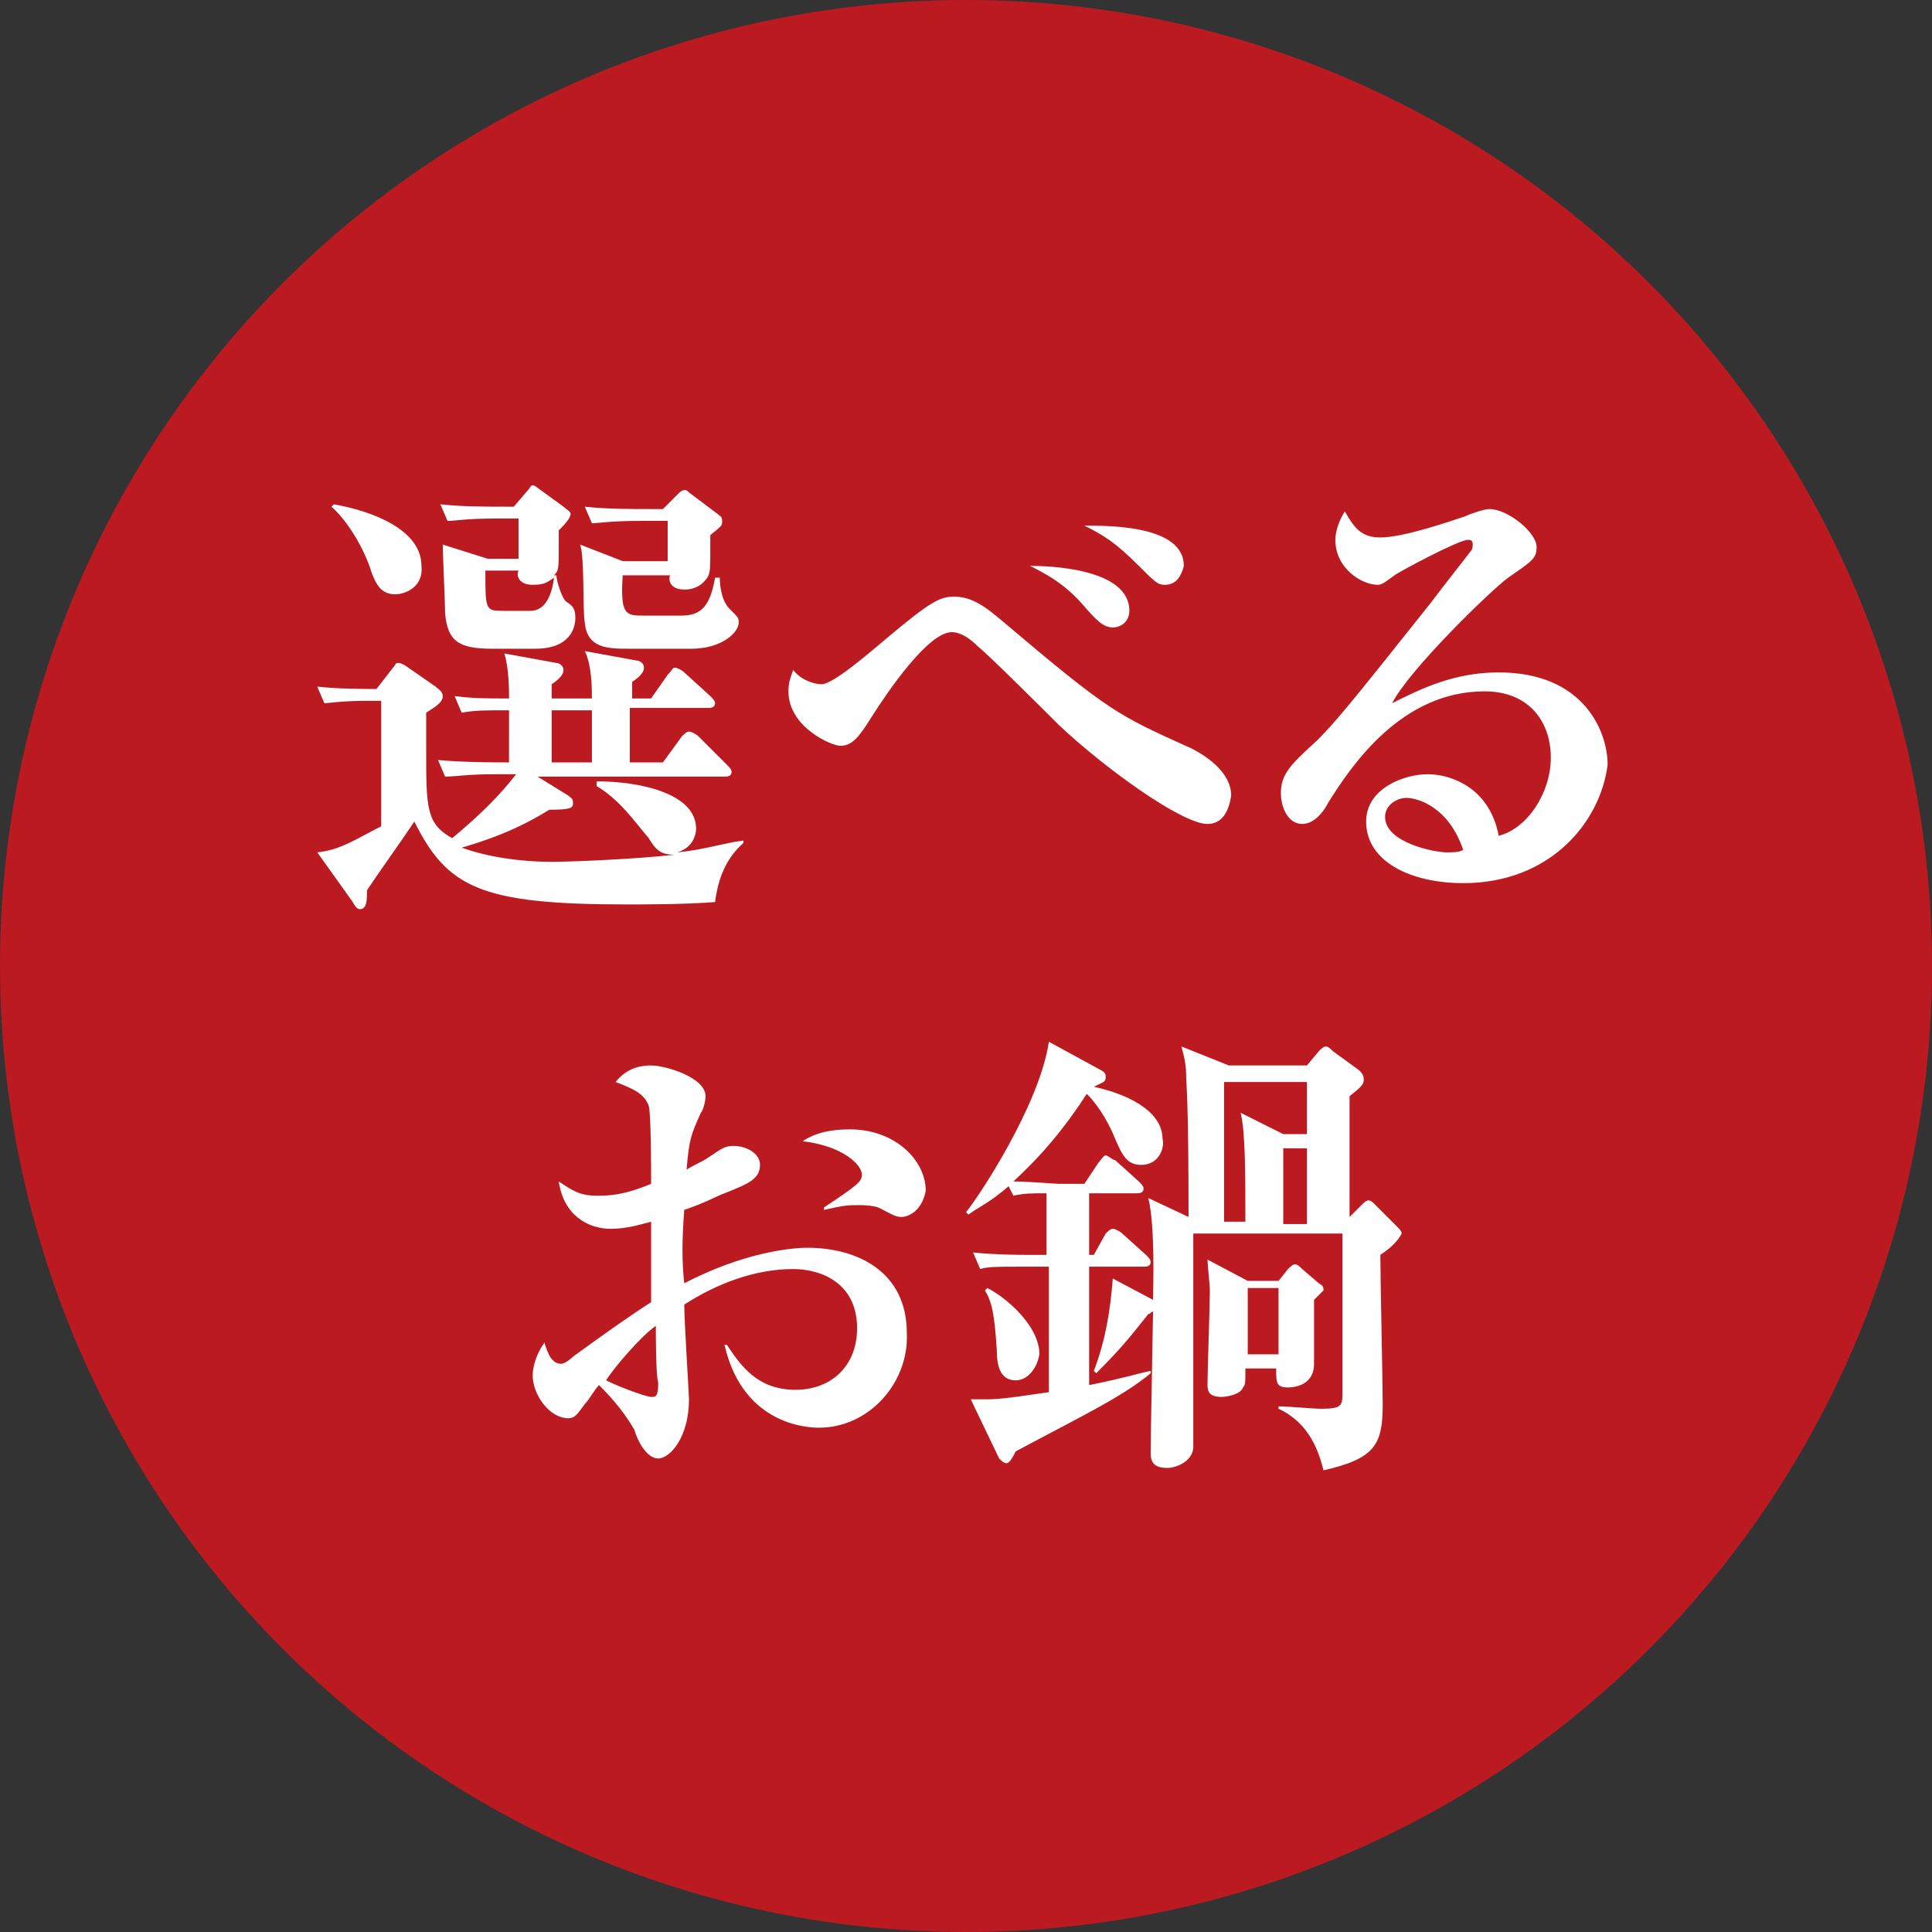
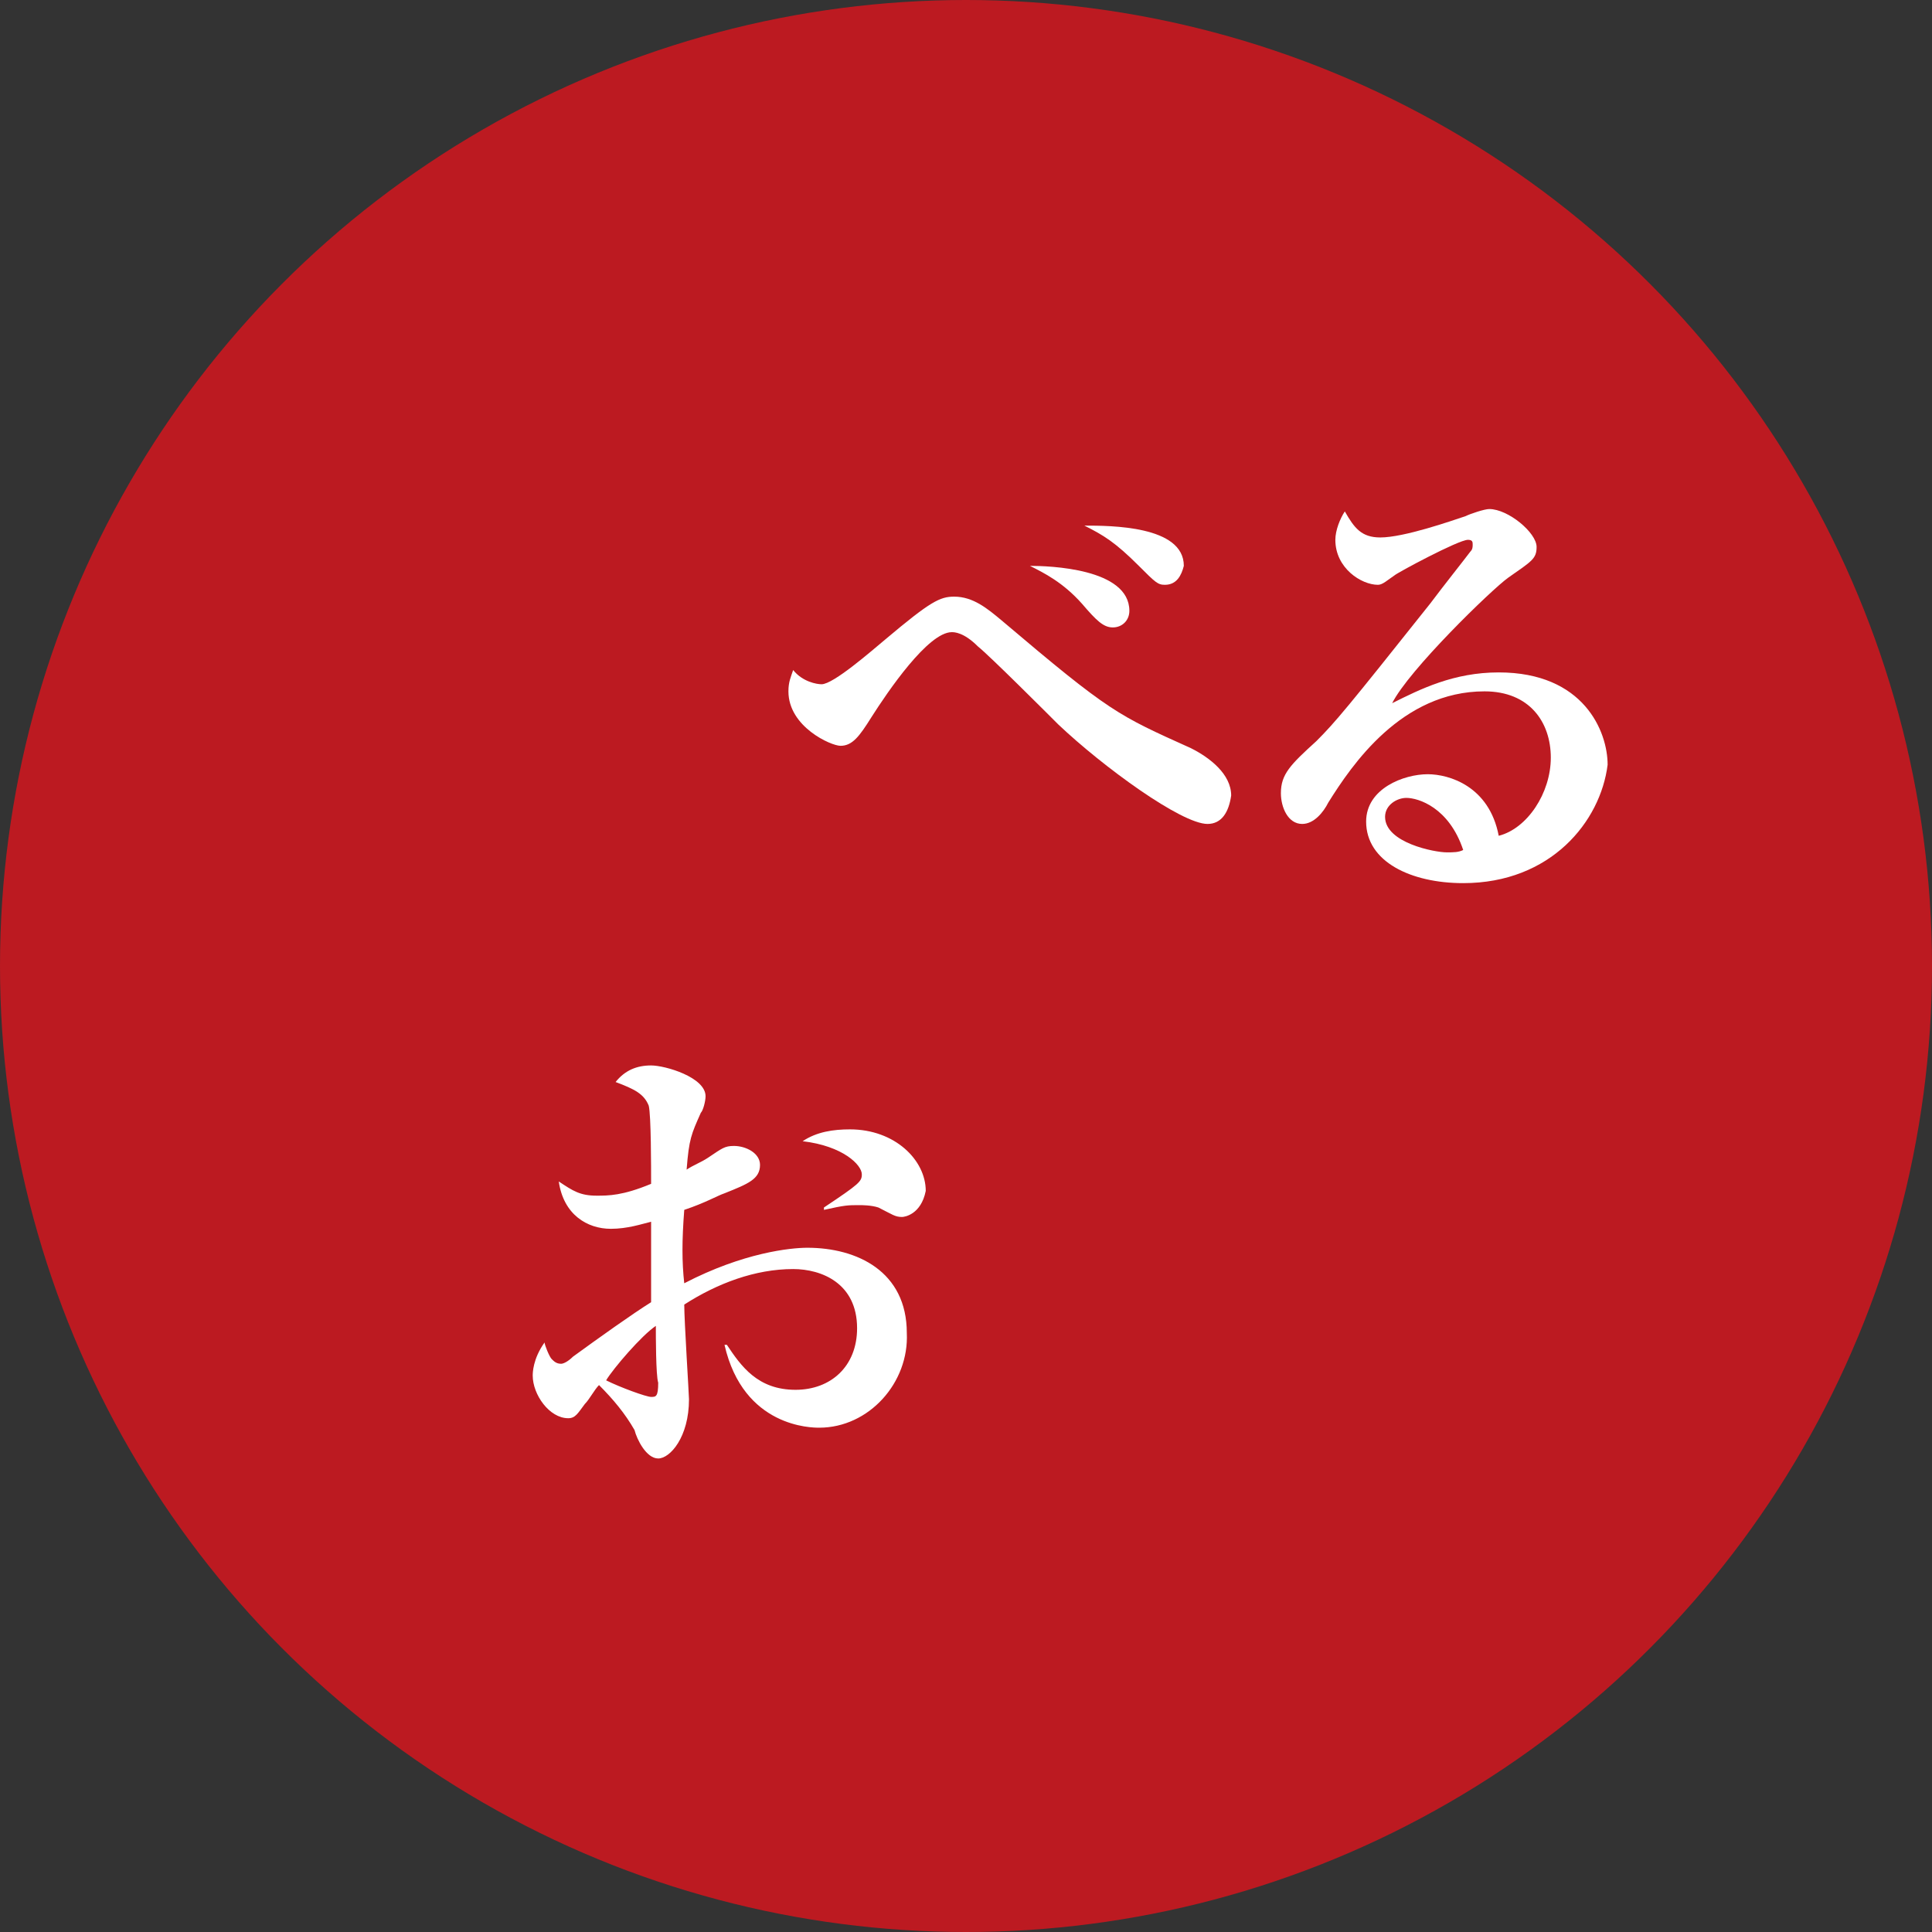
<svg xmlns="http://www.w3.org/2000/svg" version="1.1" id="レイヤー_1" x="0px" y="0px" viewBox="0 0 81.6 81.6" style="enable-background:new 0 0 81.6 81.6;" xml:space="preserve">
  <rect x="0" y="0" width="81.6" height="81.6" fill="#333333" stroke="none" />
  <style type="text/css">
	.st0{fill:#BC1A21;}
	.st1{fill:#FFFFFF;}
</style>
  <circle class="st0" cx="40.8" cy="40.8" r="40.8" />
  <g>
    <g>
-       <path class="st1" d="M30.2,38.1c-1.3,0.1-3,0.1-3.7,0.1c-6.2,0-7.6-0.7-9-3.5c-0.6,0.9-1.4,2-2,2.9c0,0.4,0,0.8-0.3,0.8    c-0.1,0-0.2-0.1-0.3-0.3L13.4,36c1-0.1,1.7-0.6,2.7-1.1v-5.3h-0.6c-1.1,0-1.6,0.1-1.8,0.1l-0.3-0.7c0.9,0.1,2,0.1,2.5,0.1l0.7-0.9    c0.1-0.1,0.1-0.2,0.2-0.2c0.1,0,0.1,0,0.3,0.1l1.3,0.9c0.1,0.1,0.3,0.2,0.3,0.4c0,0.3-0.4,0.5-0.7,0.7c0,0.4,0,0.8,0,1.6    c0,2.4,0,3.1,1.1,3.7c1.2-1,2-1.8,2.7-2.7h-0.9c-1.2,0-1.6,0.1-2.1,0.1l-0.3-0.7c1.1,0.1,2.3,0.1,3,0.1V30c-1.1,0-1.4,0-2,0.1    l-0.3-0.7c0.8,0.1,1.3,0.1,2.3,0.1c0-0.3,0-1.3-0.2-1.9l2.2,0.4c0.1,0,0.3,0.1,0.3,0.3c0,0.2-0.2,0.4-0.5,0.6l0,0.6H25    c0-0.4,0-1.4-0.3-2l2.2,0.4c0.1,0,0.3,0.1,0.3,0.3c0,0.2-0.2,0.4-0.5,0.6v0.7h0.8l0.7-1c0.2-0.2,0.2-0.3,0.3-0.3    c0.1,0,0.3,0.1,0.4,0.2l1.1,1c0.1,0.1,0.2,0.2,0.2,0.3c0,0.2-0.2,0.2-0.3,0.2h-3.3v0.7c0,0.2,0,1.3,0,1.6H28l0.8-1.1    c0.1-0.1,0.2-0.2,0.3-0.2s0.3,0.1,0.4,0.2l1.2,1.2c0.1,0.1,0.2,0.2,0.2,0.3c0,0.2-0.2,0.2-0.3,0.2h-7.9l1.3,0.8    c0.1,0.1,0.2,0.1,0.2,0.3c0,0.2,0,0.3-1,0.3c-0.5,0.3-1.6,1-3.7,1.6c1.1,0.4,2.5,0.6,3.8,0.6c0.7,0,3.4-0.1,5.2-0.3    c-0.6,0-0.8-0.2-1.1-0.7c-0.6-0.7-1.2-1.6-2.2-2.2l0-0.2c1.8,0,4.2,0.5,4.2,2c0,0.2-0.1,0.8-0.8,1c1.1-0.1,2-0.4,2.8-0.5l0,0.1    C30.5,36.4,30.3,37.4,30.2,38.1z M16.7,25.1c-0.6,0-0.8-0.4-1-0.9c-0.1-0.4-0.7-1.9-1.7-2.8l0.1-0.1c1.7,0.3,3.7,1.1,3.7,2.6    C17.9,24.8,17.1,25.1,16.7,25.1z M22.6,27.4h-1.8c-1.4,0-1.9-0.3-2-1.5c0-0.4-0.1-2.5-0.1-2.9l1.9,0.6h1.3v-1.7H21    c-1.4,0-1.7,0.1-2.1,0.1l-0.3-0.7c0.9,0.1,1.9,0.1,2.8,0.1h0.3l0.6-0.7c0.1-0.1,0.1-0.2,0.2-0.2c0.1,0,0.2,0.1,0.2,0.1l1.1,0.8    c0.1,0.1,0.3,0.2,0.3,0.3c0,0.2-0.3,0.5-0.5,0.7v0.7c0,0.9,0,1-0.2,1.2h0.1c0,0.2,0.2,0.9,0.4,1.1c0.3,0.2,0.4,0.3,0.4,0.7    C24.3,26.5,24.1,27.4,22.6,27.4z M22.5,24.7c-0.6,0-0.7-0.4-0.6-0.6h-1.4c0,1.7,0,1.7,0.8,1.7h1.1c0.6,0,0.9-0.6,1-1.4    C23.1,24.6,23,24.7,22.5,24.7z M25,30h-1.7v2.2H25V30z M29.2,27.4h-2.6c-0.9,0-1.8,0-1.9-1.1c-0.1-0.5,0-2.8-0.2-3.3l1.8,0.7h1.9    v-1.7h-1.1c-1.4,0-1.8,0.1-2.1,0.1l-0.3-0.7c0.9,0.1,1.9,0.1,2.8,0.1h0.5l0.7-0.7c0,0,0.1-0.1,0.2-0.1c0.1,0,0.1,0,0.2,0.1    l1.2,0.9c0.1,0.1,0.2,0.1,0.2,0.3c0,0.2,0,0.2-0.5,0.6v0.7c0,0.9,0,1-0.3,1.3c-0.3,0.3-0.7,0.3-0.8,0.3c-0.5,0-0.7-0.3-0.6-0.6h-2    c-0.1,1.6,0.1,1.7,0.8,1.7h1.7c0.8,0,1.2-0.4,1.4-1.6h0.2c0,0.4,0.1,1,0.4,1.3c0.4,0.4,0.4,0.4,0.4,0.6    C31.2,26.7,30.5,27.4,29.2,27.4z" />
      <path class="st1" d="M51,34.8c-1.1,0-4.4-2.4-6.3-4.2c-0.5-0.5-2.9-2.9-3.4-3.3c-0.6-0.6-1-0.6-1.1-0.6c-1,0-2.7,2.5-3.4,3.6    c-0.5,0.8-0.8,1.2-1.3,1.2c-0.4,0-2.2-0.8-2.2-2.3c0-0.4,0.1-0.6,0.2-0.9c0.4,0.5,1,0.6,1.2,0.6c0.5,0,2.1-1.4,2.7-1.9    c1.9-1.6,2.3-1.8,2.9-1.8c0.8,0,1.4,0.5,2,1c4.6,3.9,4.9,4,8,5.4c0.8,0.4,1.7,1.1,1.7,2C51.9,34.3,51.6,34.8,51,34.8z M47,26.5    c-0.4,0-0.7-0.3-1.3-1c-0.8-0.9-1.6-1.3-2.2-1.6c0.8,0,4.2,0.1,4.2,1.9C47.7,26.2,47.4,26.5,47,26.5z M49.2,24.7    c-0.3,0-0.4-0.1-1.1-0.8c-1-1-1.5-1.3-2.3-1.7c1.1,0,4.2,0,4.2,1.7C49.9,24.3,49.7,24.7,49.2,24.7z" />
      <path class="st1" d="M61.8,37.3c-2.2,0-4.1-0.9-4.1-2.6c0-1.4,1.6-2,2.6-2c0.9,0,2.6,0.5,3,2.6c1.2-0.3,2.2-1.8,2.2-3.3    c0-1.5-0.9-2.8-2.8-2.8c-3.5,0-5.6,3.1-6.6,4.7c-0.2,0.4-0.6,0.9-1.1,0.9c-0.6,0-0.9-0.7-0.9-1.3c0-0.8,0.4-1.2,1.5-2.2    c0.8-0.8,1.3-1.4,4.8-5.8c0.6-0.8,1.4-1.8,1.7-2.2c0.1-0.1,0.1-0.2,0.1-0.3c0-0.1,0-0.2-0.2-0.2c-0.4,0-3,1.4-3.1,1.5    c-0.3,0.2-0.5,0.4-0.7,0.4c-0.7,0-1.8-0.7-1.8-1.9c0-0.4,0.2-0.9,0.4-1.2c0.4,0.7,0.7,1.1,1.5,1.1c1,0,3-0.7,3.6-0.9    c0.2-0.1,0.8-0.3,1-0.3c0.8,0,2,1,2,1.6c0,0.5-0.2,0.6-1.2,1.3c-0.7,0.5-4.2,3.9-4.9,5.3c1.2-0.6,2.6-1.3,4.5-1.3    c3.6,0,4.6,2.5,4.6,3.9C67.6,34.7,65.5,37.3,61.8,37.3z M59.4,33.7c-0.4,0-0.9,0.3-0.9,0.8c0,1.1,2.1,1.5,2.6,1.5    c0.3,0,0.5,0,0.7-0.1C61.2,34.1,59.9,33.7,59.4,33.7z" />
      <path class="st1" d="M34.6,60.3c-0.3,0-3.2,0-4-3.5h0.1c0.6,0.9,1.3,1.9,2.9,1.9c1.5,0,2.6-1,2.6-2.6c0-1.9-1.5-2.5-2.7-2.5    c-1.6,0-3.2,0.6-4.6,1.5c0,0.7,0.2,3.8,0.2,4c0,1.6-0.8,2.5-1.3,2.5c-0.5,0-0.9-0.8-1-1.2c-0.4-0.7-0.9-1.3-1.5-1.9    c-0.2,0.2-0.4,0.6-0.6,0.8c-0.3,0.4-0.4,0.6-0.7,0.6c-0.8,0-1.5-1-1.5-1.8c0-0.1,0-0.7,0.5-1.4c0,0.1,0.2,0.6,0.3,0.7    c0.1,0.1,0.2,0.2,0.4,0.2c0.1,0,0.3-0.1,0.5-0.3c1.1-0.8,2.5-1.8,3.3-2.3v-3.4c-0.4,0.1-1,0.3-1.7,0.3c-1,0-2-0.6-2.2-2    c0.6,0.4,0.9,0.6,1.6,0.6c0.5,0,1.1,0,2.3-0.5c0-0.7,0-2.9-0.1-3.3c-0.2-0.5-0.6-0.7-1.4-1c0.4-0.5,0.9-0.7,1.5-0.7    c0.6,0,2.3,0.5,2.3,1.3c0,0.2-0.1,0.6-0.2,0.7c-0.4,0.9-0.5,1.1-0.6,2.4c0.3-0.2,0.6-0.3,0.9-0.5c0.6-0.4,0.7-0.5,1.1-0.5    c0.5,0,1.1,0.3,1.1,0.8c0,0.6-0.5,0.8-1.5,1.2c-0.3,0.1-0.8,0.4-1.7,0.7c-0.1,1.3-0.1,2.2,0,3.1c2.5-1.3,4.5-1.5,5.2-1.5    c2.1,0,4.2,1,4.2,3.6C38.4,58.4,36.7,60.3,34.6,60.3z M27.7,56c-0.6,0.4-1.8,1.8-2.1,2.3c0.6,0.3,1.7,0.7,1.9,0.7    c0.2,0,0.3,0,0.3-0.6C27.7,58.1,27.7,56.4,27.7,56z M38.1,51.4c-0.3,0-0.4-0.1-1-0.4c-0.3-0.1-0.7-0.1-0.8-0.1    c-0.5,0-0.6,0-1.5,0.2V51c1.5-1,1.6-1.1,1.6-1.4c0-0.4-0.8-1.2-2.5-1.4c0.6-0.4,1.3-0.5,2-0.5c1.9,0,3.2,1.3,3.2,2.6    C38.9,51.3,38.2,51.4,38.1,51.4z" />
-       <path class="st1" d="M48.2,49.2c-0.6,0-0.8-0.4-1.1-1.1c-0.2-0.5-0.6-1.3-1.2-1.9c-0.9,1.4-1.9,2.6-3.1,3.7c0.6,0,1.8,0.1,1.9,0.1    h1.1l0.6-0.9c0.1-0.1,0.2-0.3,0.3-0.3c0.1,0,0.3,0.2,0.4,0.2l1,0.9c0.1,0.1,0.2,0.2,0.2,0.3c0,0.2-0.2,0.2-0.3,0.2h-2V53h0.2    l0.5-0.9c0.1-0.1,0.2-0.2,0.3-0.2c0.1,0,0.3,0.1,0.4,0.2l1,0.9c0.1,0.1,0.2,0.2,0.2,0.3c0,0.2-0.2,0.2-0.3,0.2h-2.3v5    c1.5-0.3,2.1-0.5,2.6-0.6l0,0.1c-1.2,1-2.9,1.8-5.7,3.3c-0.2,0.4-0.3,0.5-0.4,0.5c-0.1,0-0.2-0.1-0.3-0.2L41,59.1    c0.2,0,0.4,0,0.7,0c0.3,0,0.6,0,2.6-0.3v-5.3H43c-0.9,0-1.3,0-1.6,0.1l-0.3-0.7c1,0.1,2,0.1,2.2,0.1h0.9v-2.6    c-0.7,0-0.9,0-1.4,0.1l-0.2-0.4c-0.8,0.7-1.3,0.9-1.7,1.2l-0.1-0.1c0.5-0.6,3.1-4.5,3.5-7.2l2.2,1.2c0.2,0.1,0.2,0.2,0.2,0.3    c0,0.2-0.1,0.2-0.5,0.4c1.8,0.4,2.9,1.2,2.9,2.2C49.2,48.4,49,49.2,48.2,49.2z M42.9,58.3c-0.7,0-0.8-0.7-0.8-1.3    c-0.1-1.5-0.2-2-0.5-2.5l0.1-0.1c0.8,0.4,2.2,1.6,2.2,2.8C43.8,57.8,43.4,58.3,42.9,58.3z M58.3,53c0,1,0.1,5.4,0.1,6.3    c0,1.7-0.3,2.3-2.5,2.8c-0.2-0.8-0.6-2-1.9-2.6l0-0.1c0.5,0,1.4,0.1,1.8,0.1c0.8,0,0.9-0.1,0.9-0.6v-6.8h-6.3c0,0.3,0,0.3,0,1.2    c0,1.2,0,6.7,0,7.8c0,0.6-0.7,0.9-1.1,0.9c-0.7,0-0.7-0.4-0.7-0.7c0-0.7,0.1-5.7,0.1-5.9c-0.1,0-0.1,0.1-0.2,0.1    c-0.8,1-1.1,1.4-2.2,2.5l-0.1-0.1c0.5-1.3,0.7-2.6,0.8-3.9l1.7,0.9c0-0.4,0.1-3.1-0.2-4.3l1.7,0.8c0-5.1-0.1-5.6-0.1-5.9    c0-0.6-0.1-0.9-0.2-1.3l2,0.8h3.3l0.5-0.6c0.1-0.1,0.2-0.2,0.3-0.2c0.1,0,0.2,0.1,0.3,0.2l1.1,0.8c0.1,0.1,0.2,0.2,0.2,0.4    c0,0.2-0.1,0.3-0.6,0.7c0,0.3,0,0.5,0,0.8c0,0.7,0,3.7,0,4.3l0.5-0.5c0.1-0.1,0.2-0.2,0.3-0.2c0.1,0,0.2,0.1,0.3,0.2l0.9,0.9    c0.1,0.1,0.2,0.2,0.2,0.3C59,52.5,58.6,52.8,58.3,53z M55.5,54.9c0,0.4,0,2.3,0,2.7c0,1-1,1-1.1,1c-0.5,0-0.5-0.2-0.5-0.8h-1.3    c0,0.6,0,0.7-0.1,0.8c-0.1,0.3-0.7,0.4-0.9,0.4c-0.5,0-0.6-0.2-0.6-0.5c0-0.6,0.1-3.4,0.1-4c0-0.2-0.1-1.1-0.1-1.3l1.7,0.9H54    l0.4-0.5c0.1-0.1,0.2-0.2,0.3-0.2c0.1,0,0.2,0.1,0.3,0.2l0.7,0.6c0.2,0.1,0.2,0.2,0.2,0.3C55.9,54.5,55.9,54.5,55.5,54.9z     M55.2,45.7h-3.5c0,0.3,0,0.6,0,0.9c0,0.3,0,4.1,0,5h0.9c0-2,0-3.8-0.2-4.6l1.8,0.9h1L55.2,45.7z M54,54.4h-1.3v2.8H54V54.4z     M54.2,48.5c0,0.9,0,1.1,0,3.2h1c0-1.1,0-2.5,0-3.2H54.2z" />
    </g>
  </g>
</svg>